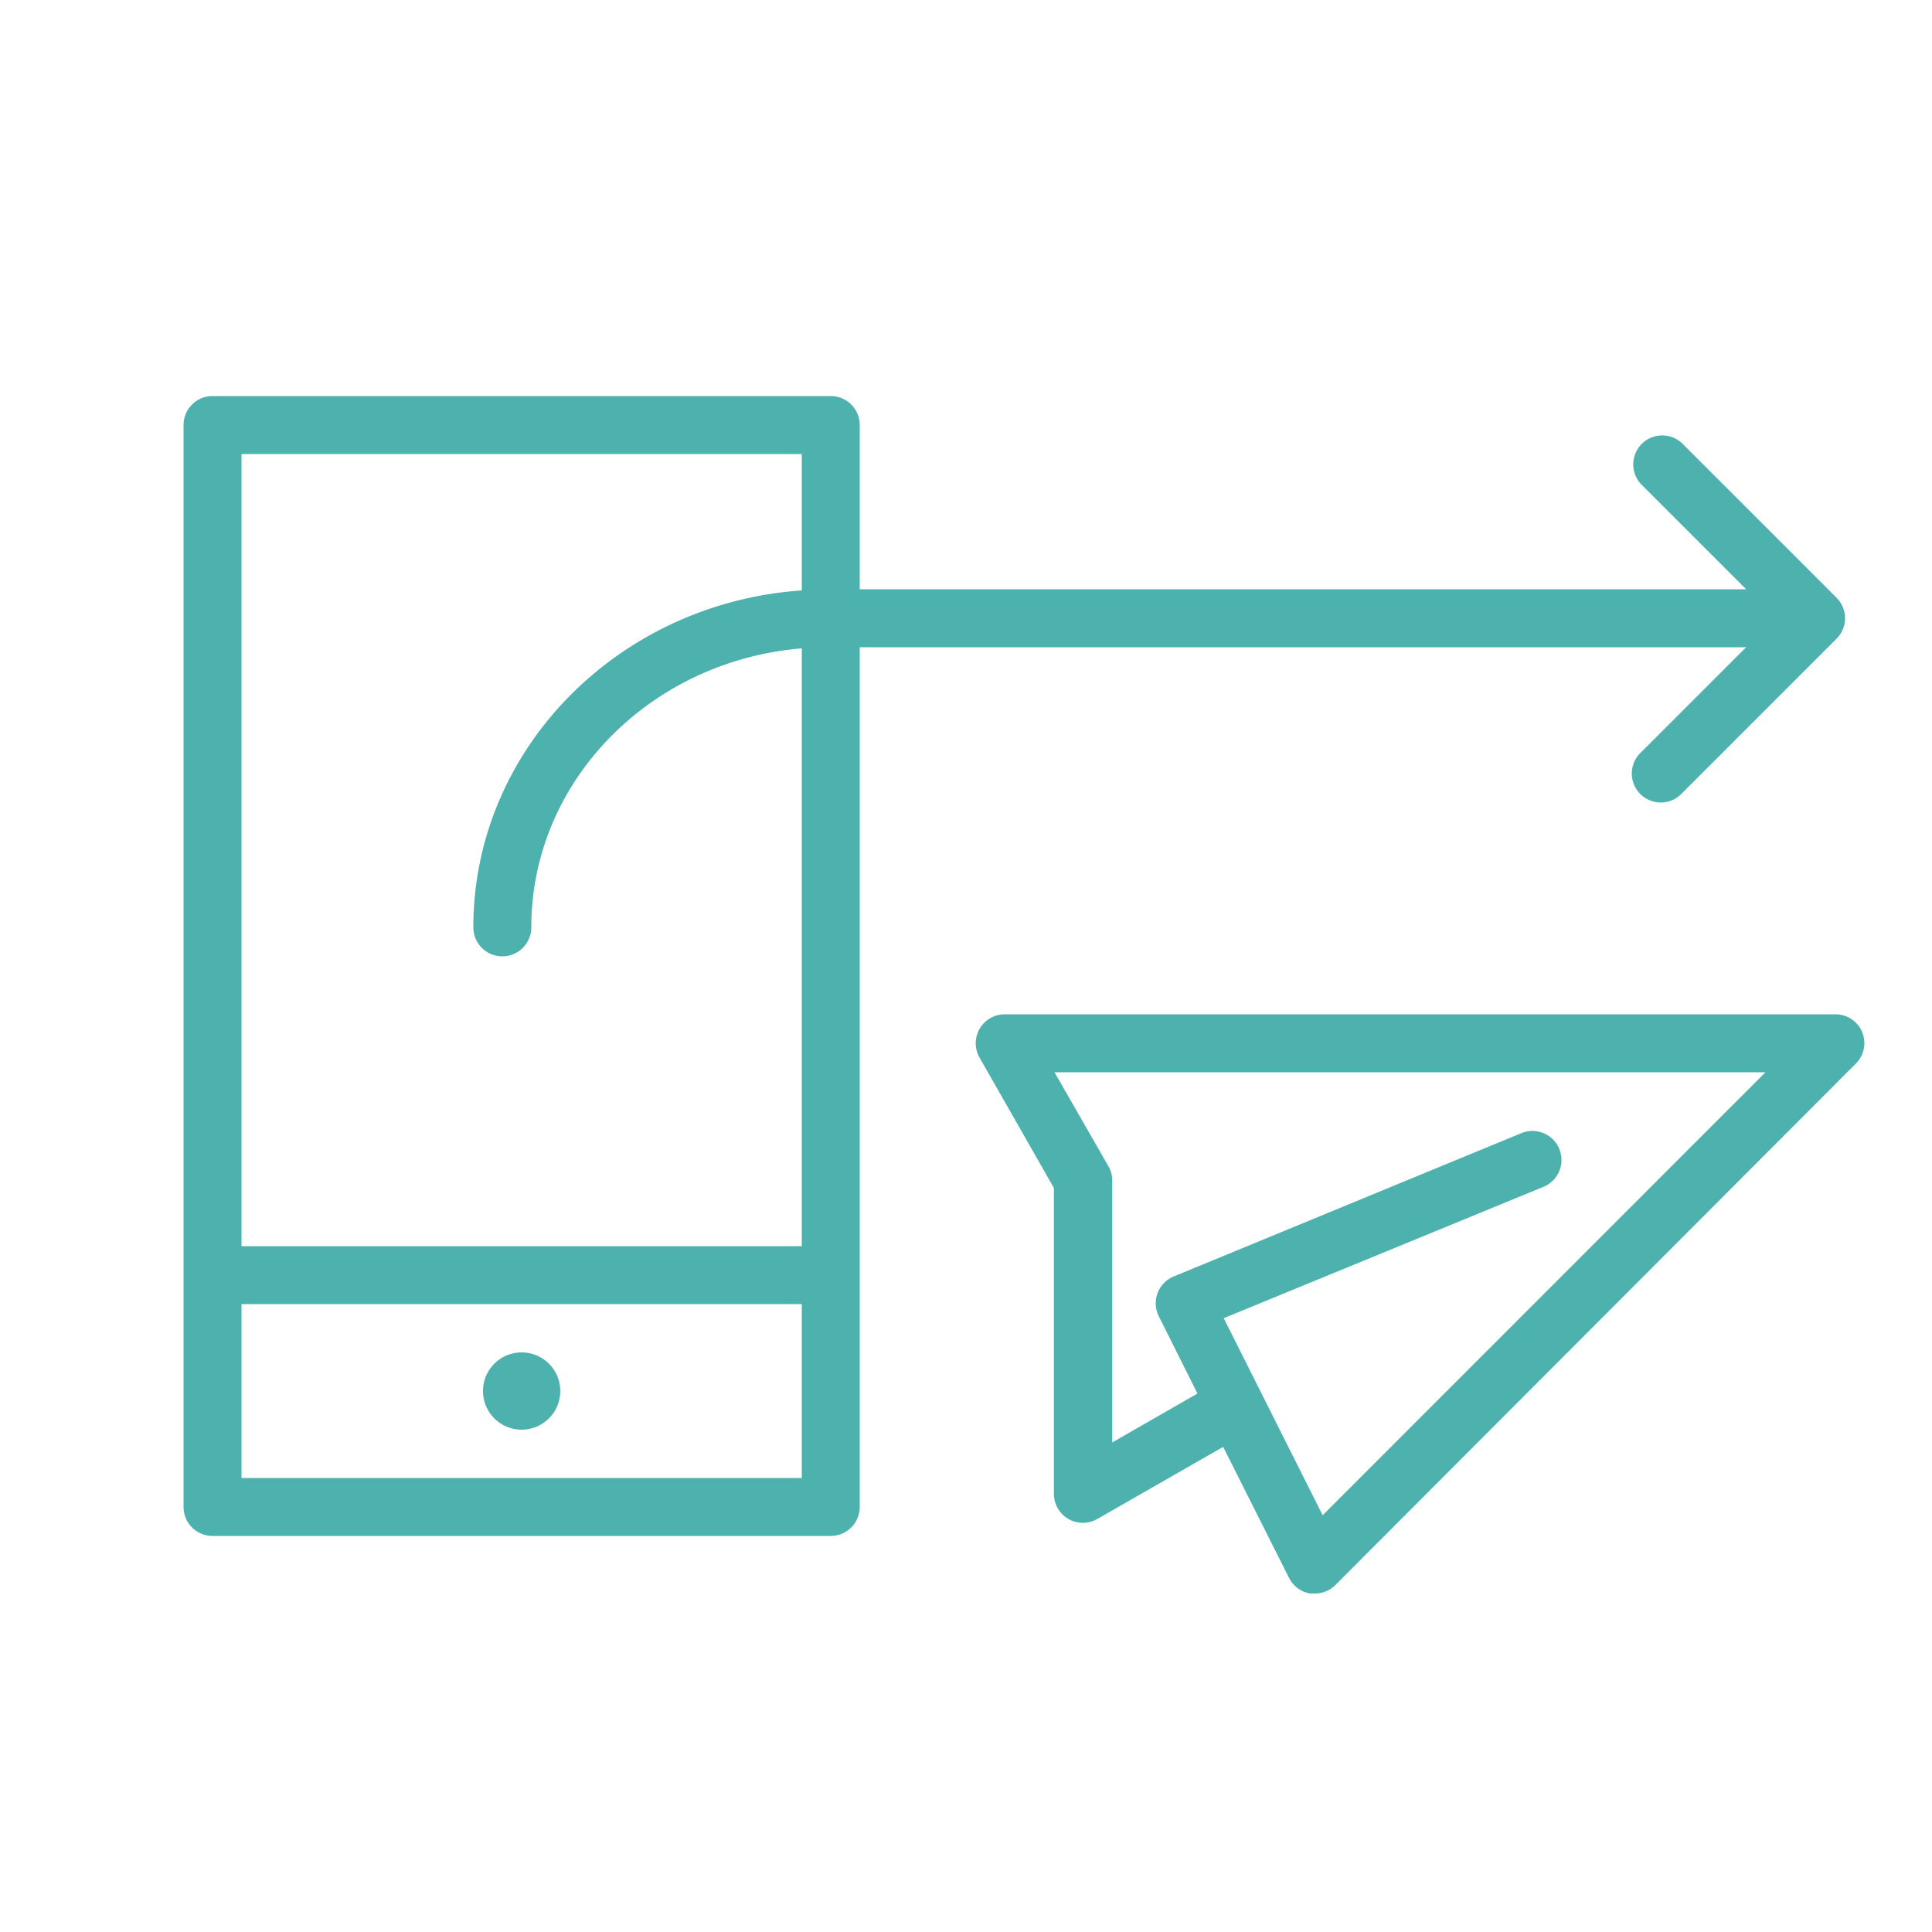
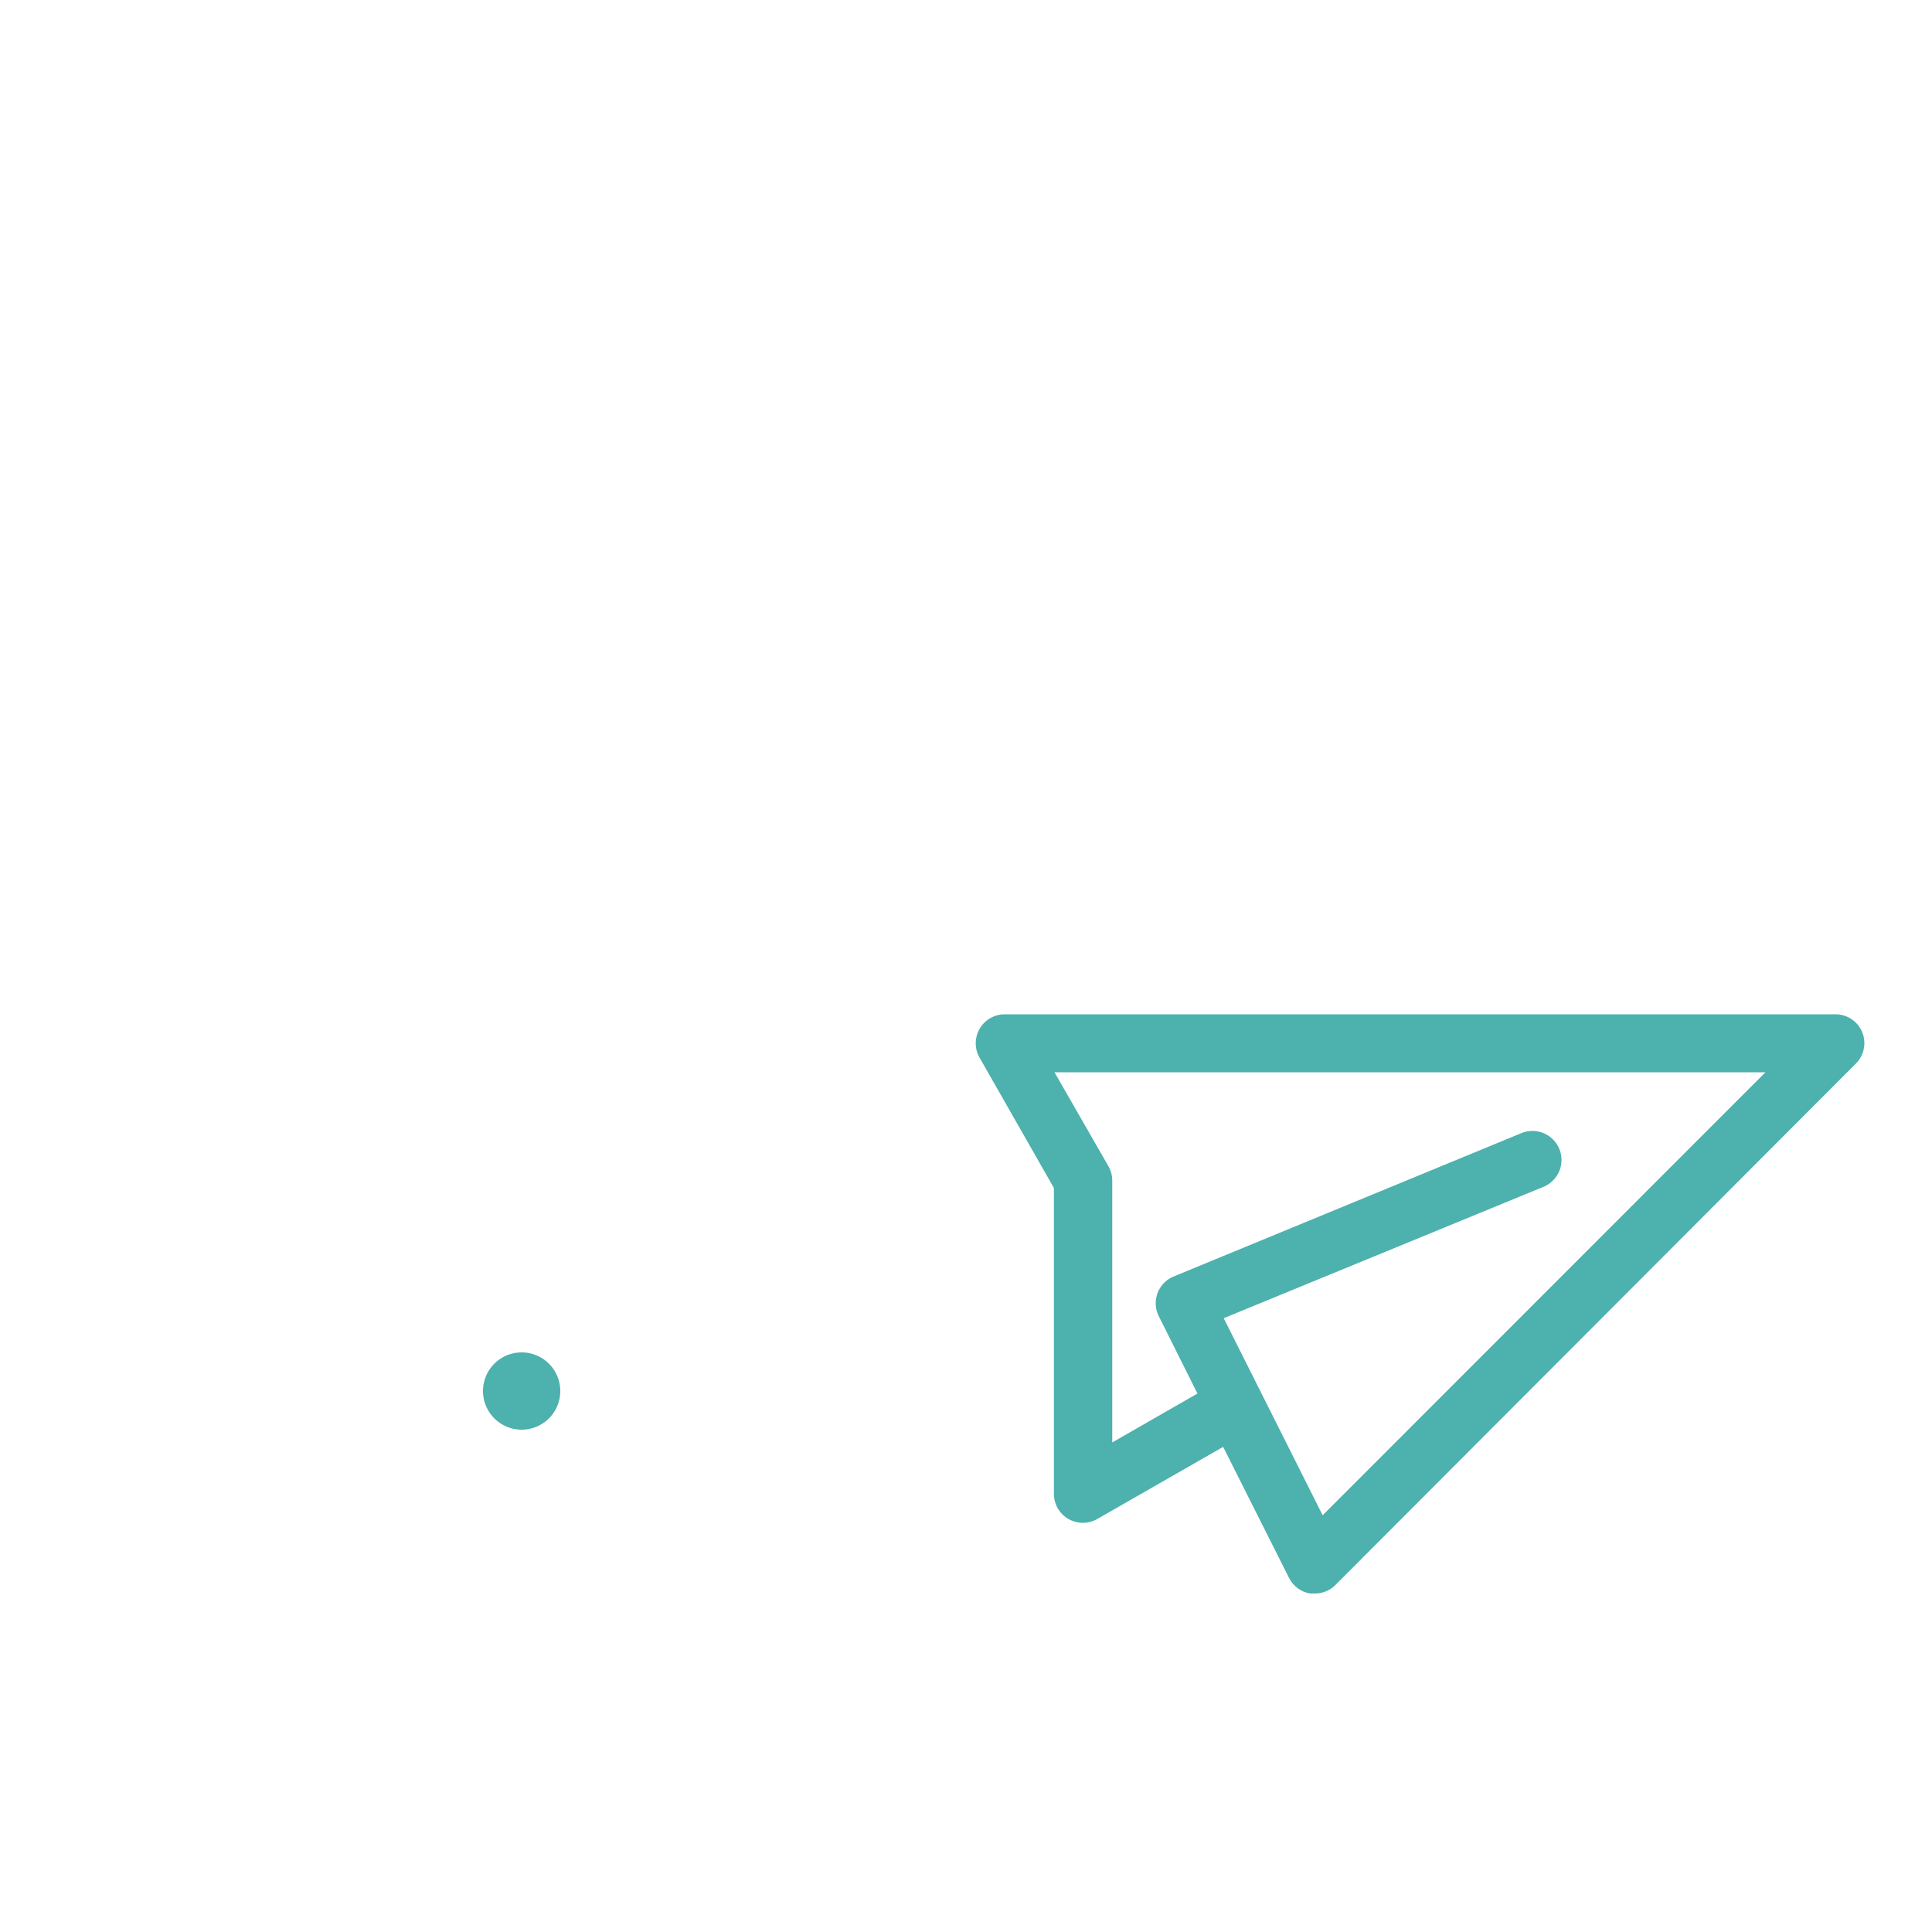
<svg xmlns="http://www.w3.org/2000/svg" viewBox="0 0 100 100" fill-rule="evenodd">
  <g class="t-group-origins">
    <path d="M27 70a2 2 0 1 0 0 4 2 2 0 1 0 0-4zm69.39-16.57A1.5 1.5 0 0 0 95 52.5H52a1.5 1.5 0 0 0-1.3 2.24l3.85 6.75v15.83a1.5 1.5 0 0 0 2.25 1.3l6.51-3.73 3.41 6.78a1.5 1.5 0 0 0 1.1.81h.24a1.5 1.5 0 0 0 1.06-.44l26.95-27a1.5 1.5 0 0 0 .32-1.61Zm-27.93 25-5.12-10.2 16.55-6.8a1.5 1.5 0 0 0-1.14-2.78l-18 7.42a1.5 1.5 0 0 0-.77 2.06l2 4-4.41 2.53V61.1a1.5 1.5 0 0 0-.2-.74l-2.79-4.86h36.8Z" stroke-width="0" stroke="#4db1ae" fill="#4db1ae" stroke-width-old="0" />
-     <path d="m90.38 33.5-5.44 5.44a1.5 1.5 0 1 0 2.12 2.12l8-8a1.5 1.5 0 0 0 0-2.12l-8-8a1.5 1.5 0 0 0-2.12 2.12l5.44 5.44H44.5V22a1.5 1.5 0 0 0-1.5-1.5H11A1.5 1.5 0 0 0 9.5 22v56a1.5 1.5 0 0 0 1.5 1.5h32a1.5 1.5 0 0 0 1.5-1.5V33.5Zm-48.88-10v7.06c-9.48.65-17 8.21-17 17.44a1.5 1.5 0 0 0 3 0c0-7.58 6.17-13.8 14-14.44V64.5h-29v-41Zm-29 53v-9h29v9Z" stroke-width="0" stroke="#4db1ae" fill="#4db1ae" stroke-width-old="0" />
  </g>
</svg>